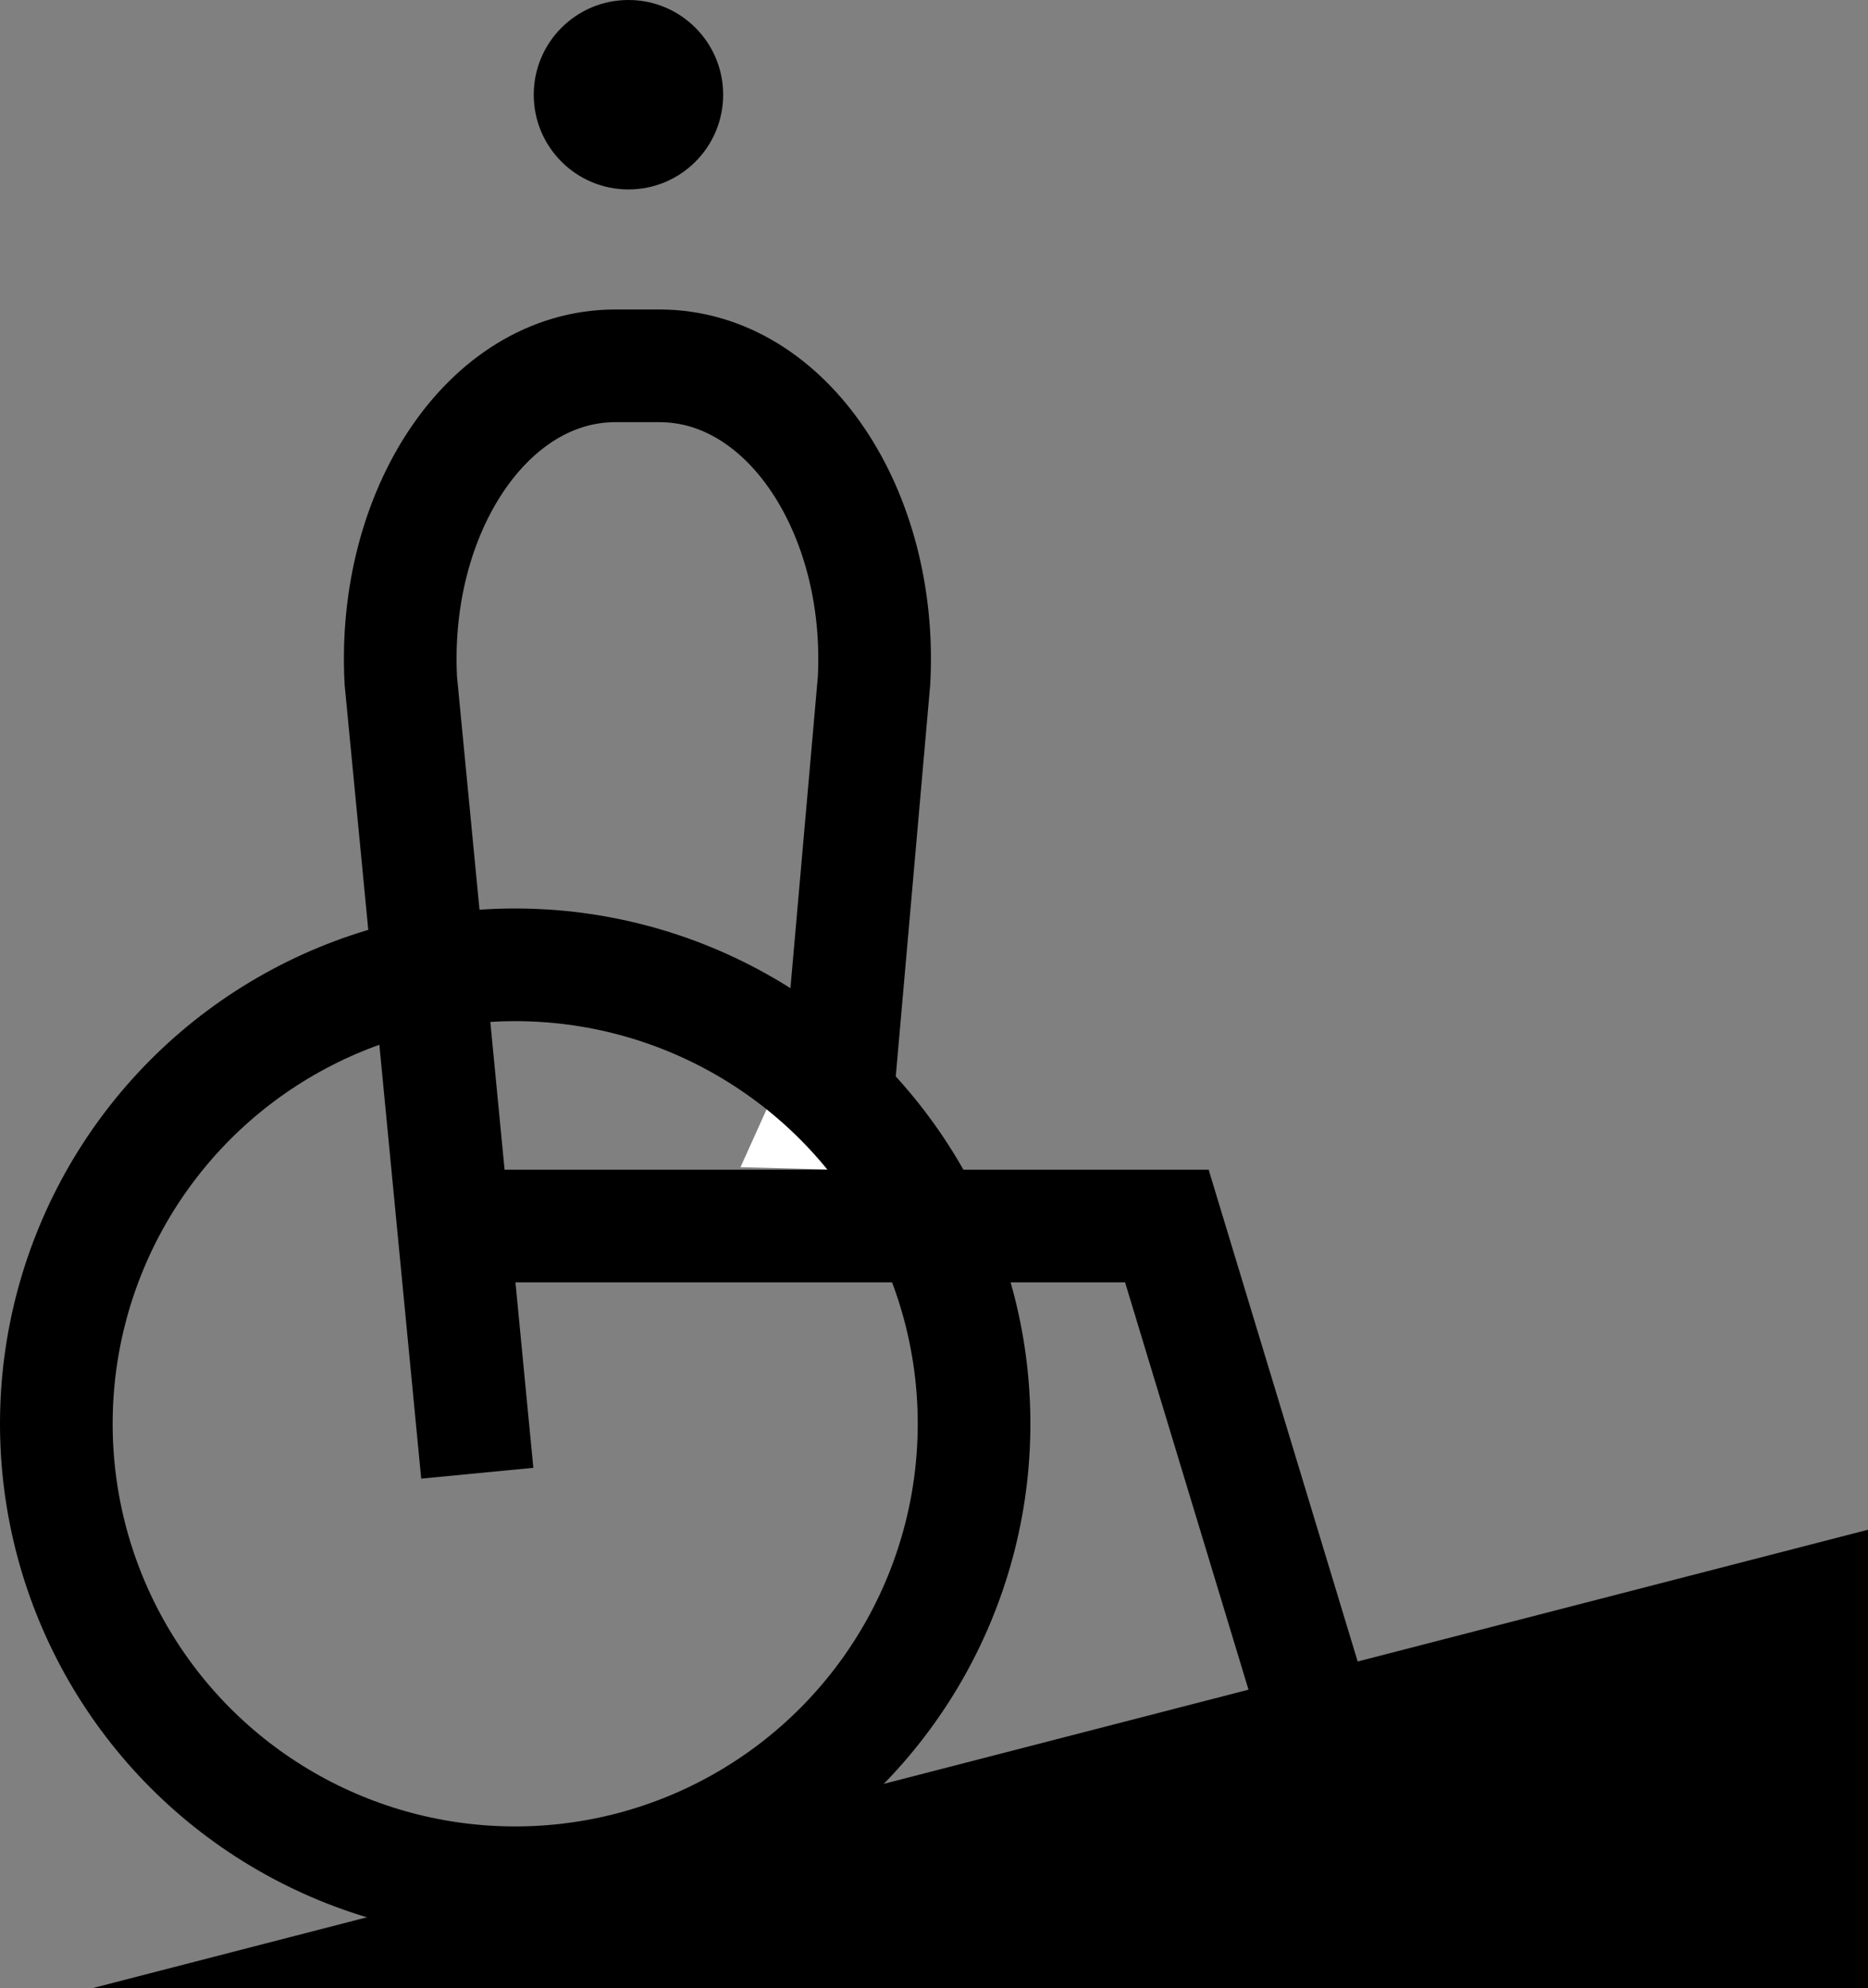
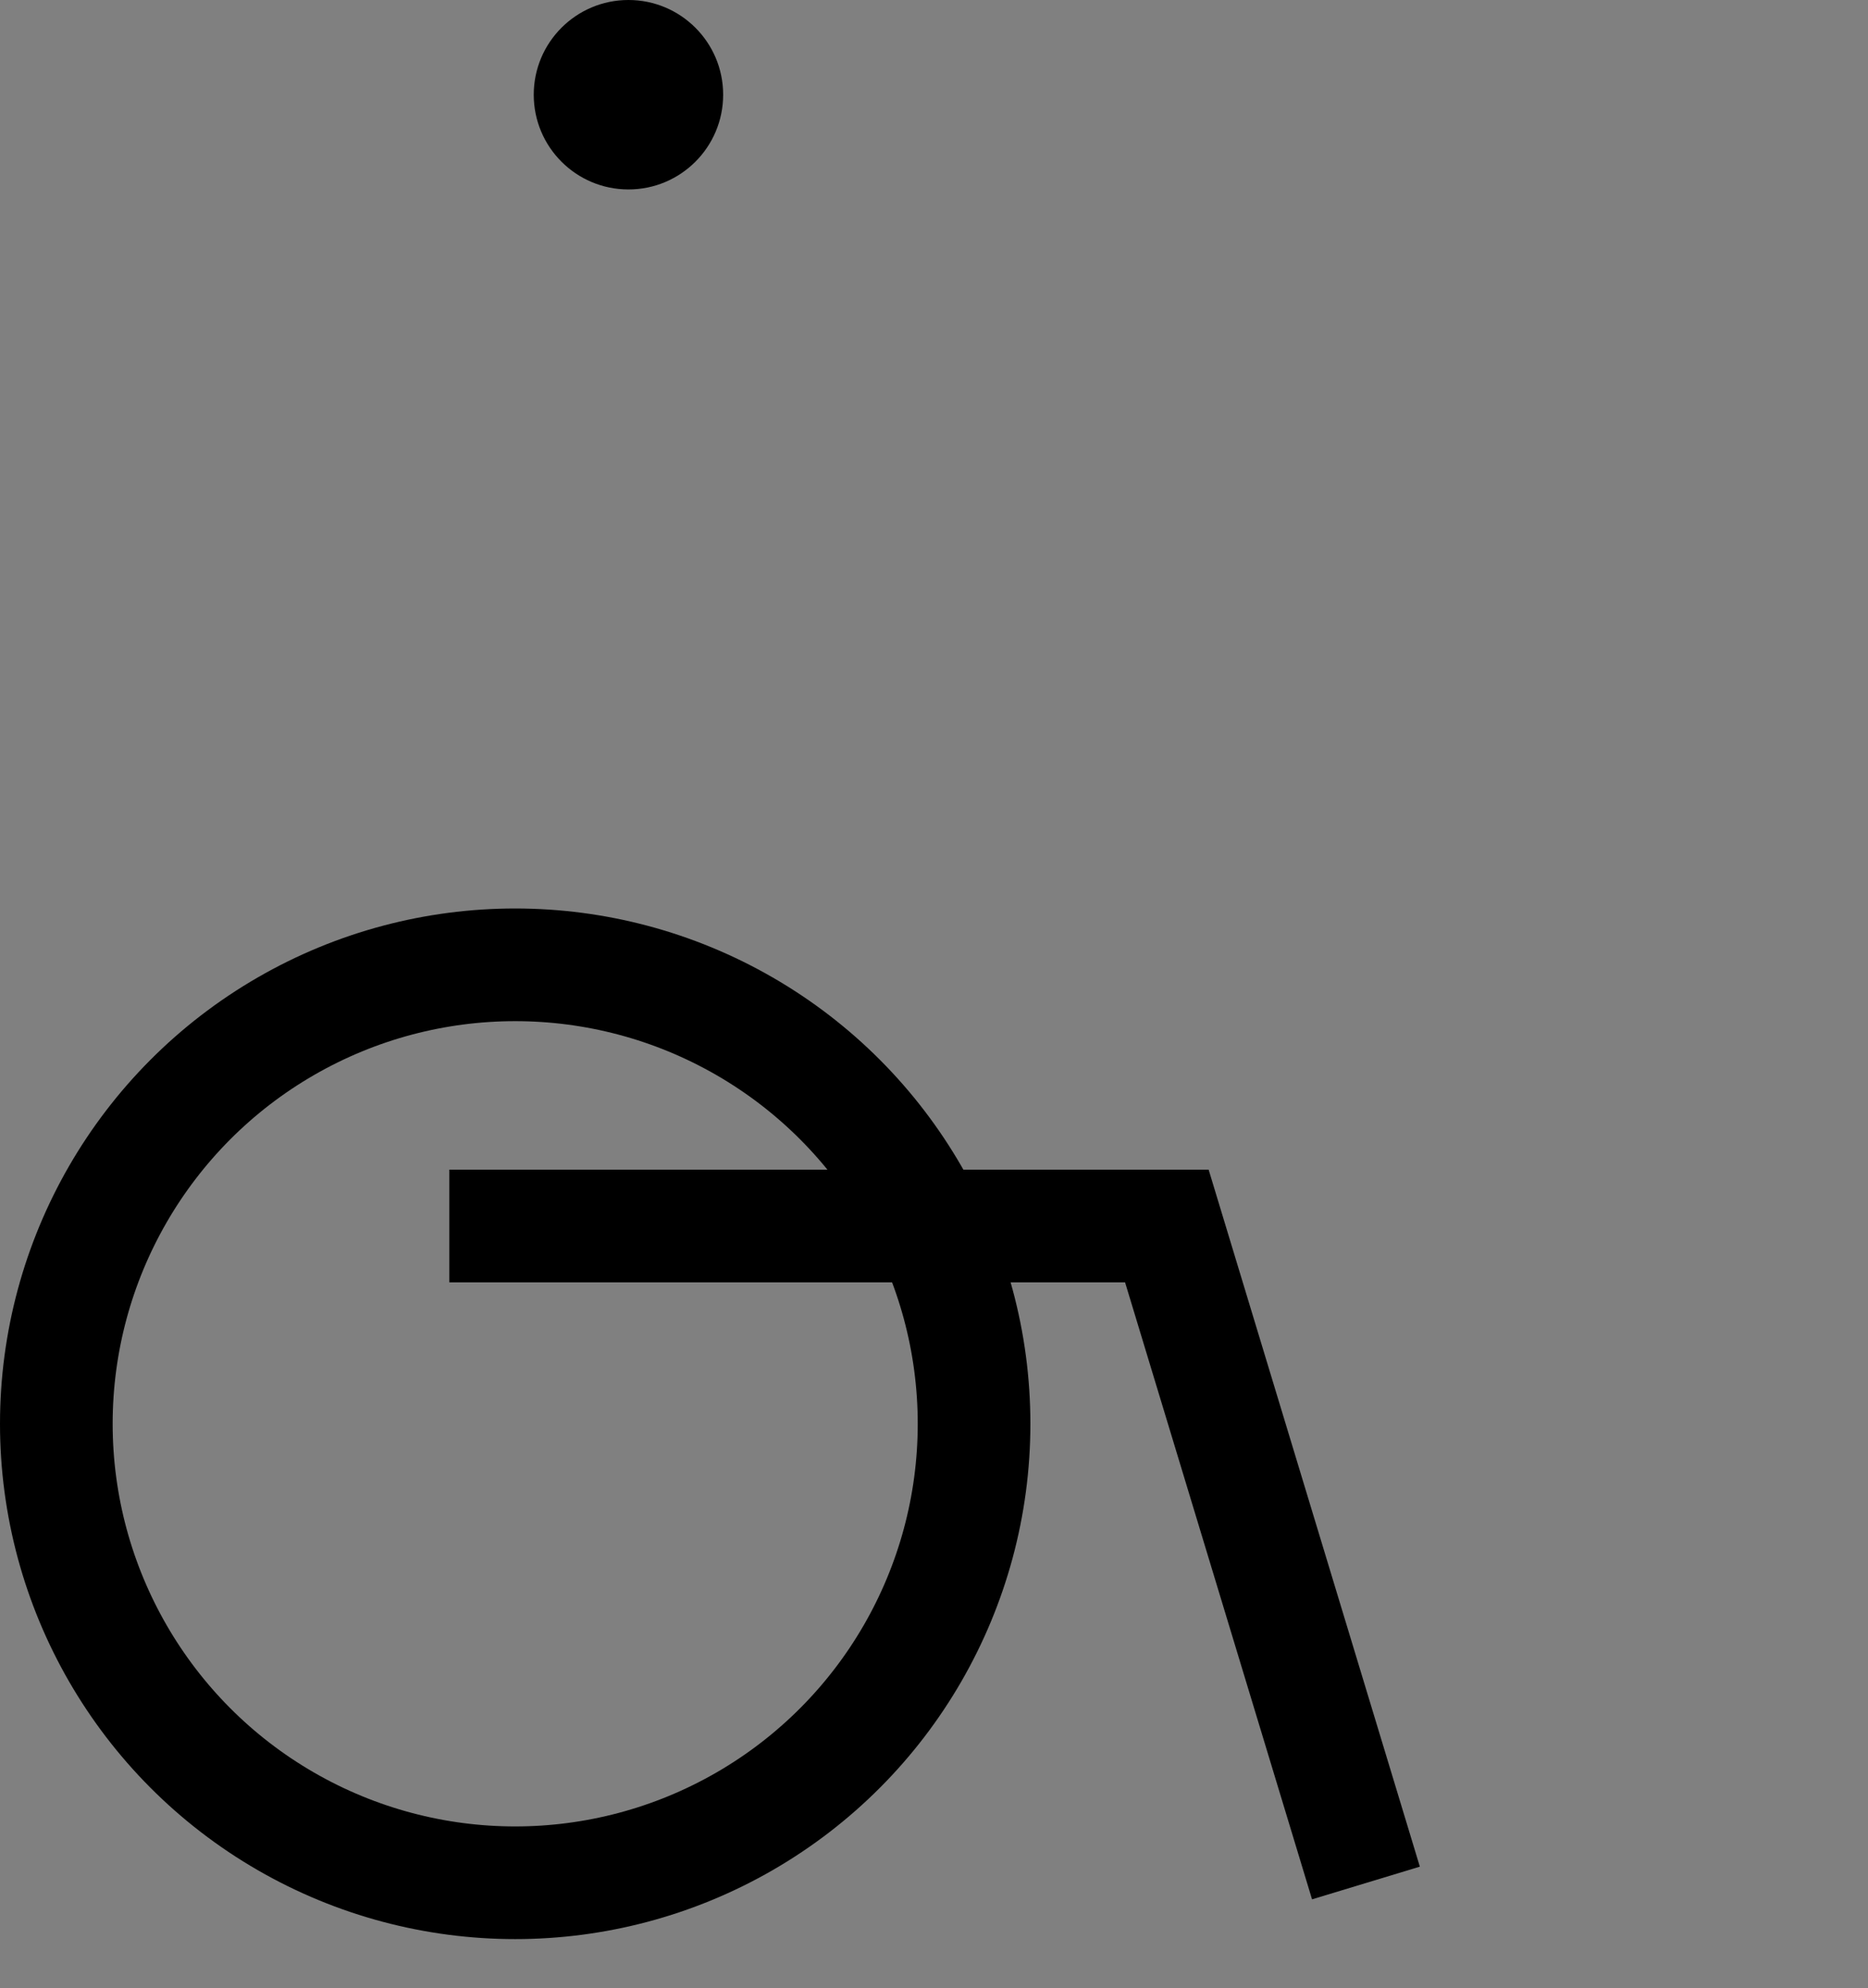
<svg xmlns="http://www.w3.org/2000/svg" width="24.873" height="26.469" viewBox="0 0 24.873 26.469">
  <rect x="0" y="0" width="24.873" height="26.469" fill="#808080" stroke="none" />
  <g transform="translate(-292.781 -663.679)">
-     <path d="M294,690.149l23.655-6.106v6.106Z" />
-     <path d="M299.136,683.291l-1.018-10.551c-.12-2.243,1.155-4.191,2.857-4.191h.587c1.7,0,2.977,1.948,2.857,4.191l-.549,6.239" fill="none" stroke="#000" stroke-miterlimit="10" stroke-width="1.5" />
-     <path d="M302.641,679.217l.578-1.282,1.357,1.332" fill="#fff" />
    <circle cx="6.11" cy="6.11" r="6.11" transform="translate(293.531 676.523)" fill="none" stroke="#000" stroke-linecap="round" stroke-linejoin="round" stroke-width="1.5" />
    <path d="M298.764,680h9.554l2.651,8.746" fill="none" stroke="#000" stroke-miterlimit="10" stroke-width="1.5" />
    <circle cx="1.261" cy="1.261" r="1.261" transform="translate(299.888 663.679)" />
-     <line x1="1.936" y1="0.05" transform="translate(302.344 679.564)" fill="#fff" />
  </g>
</svg>